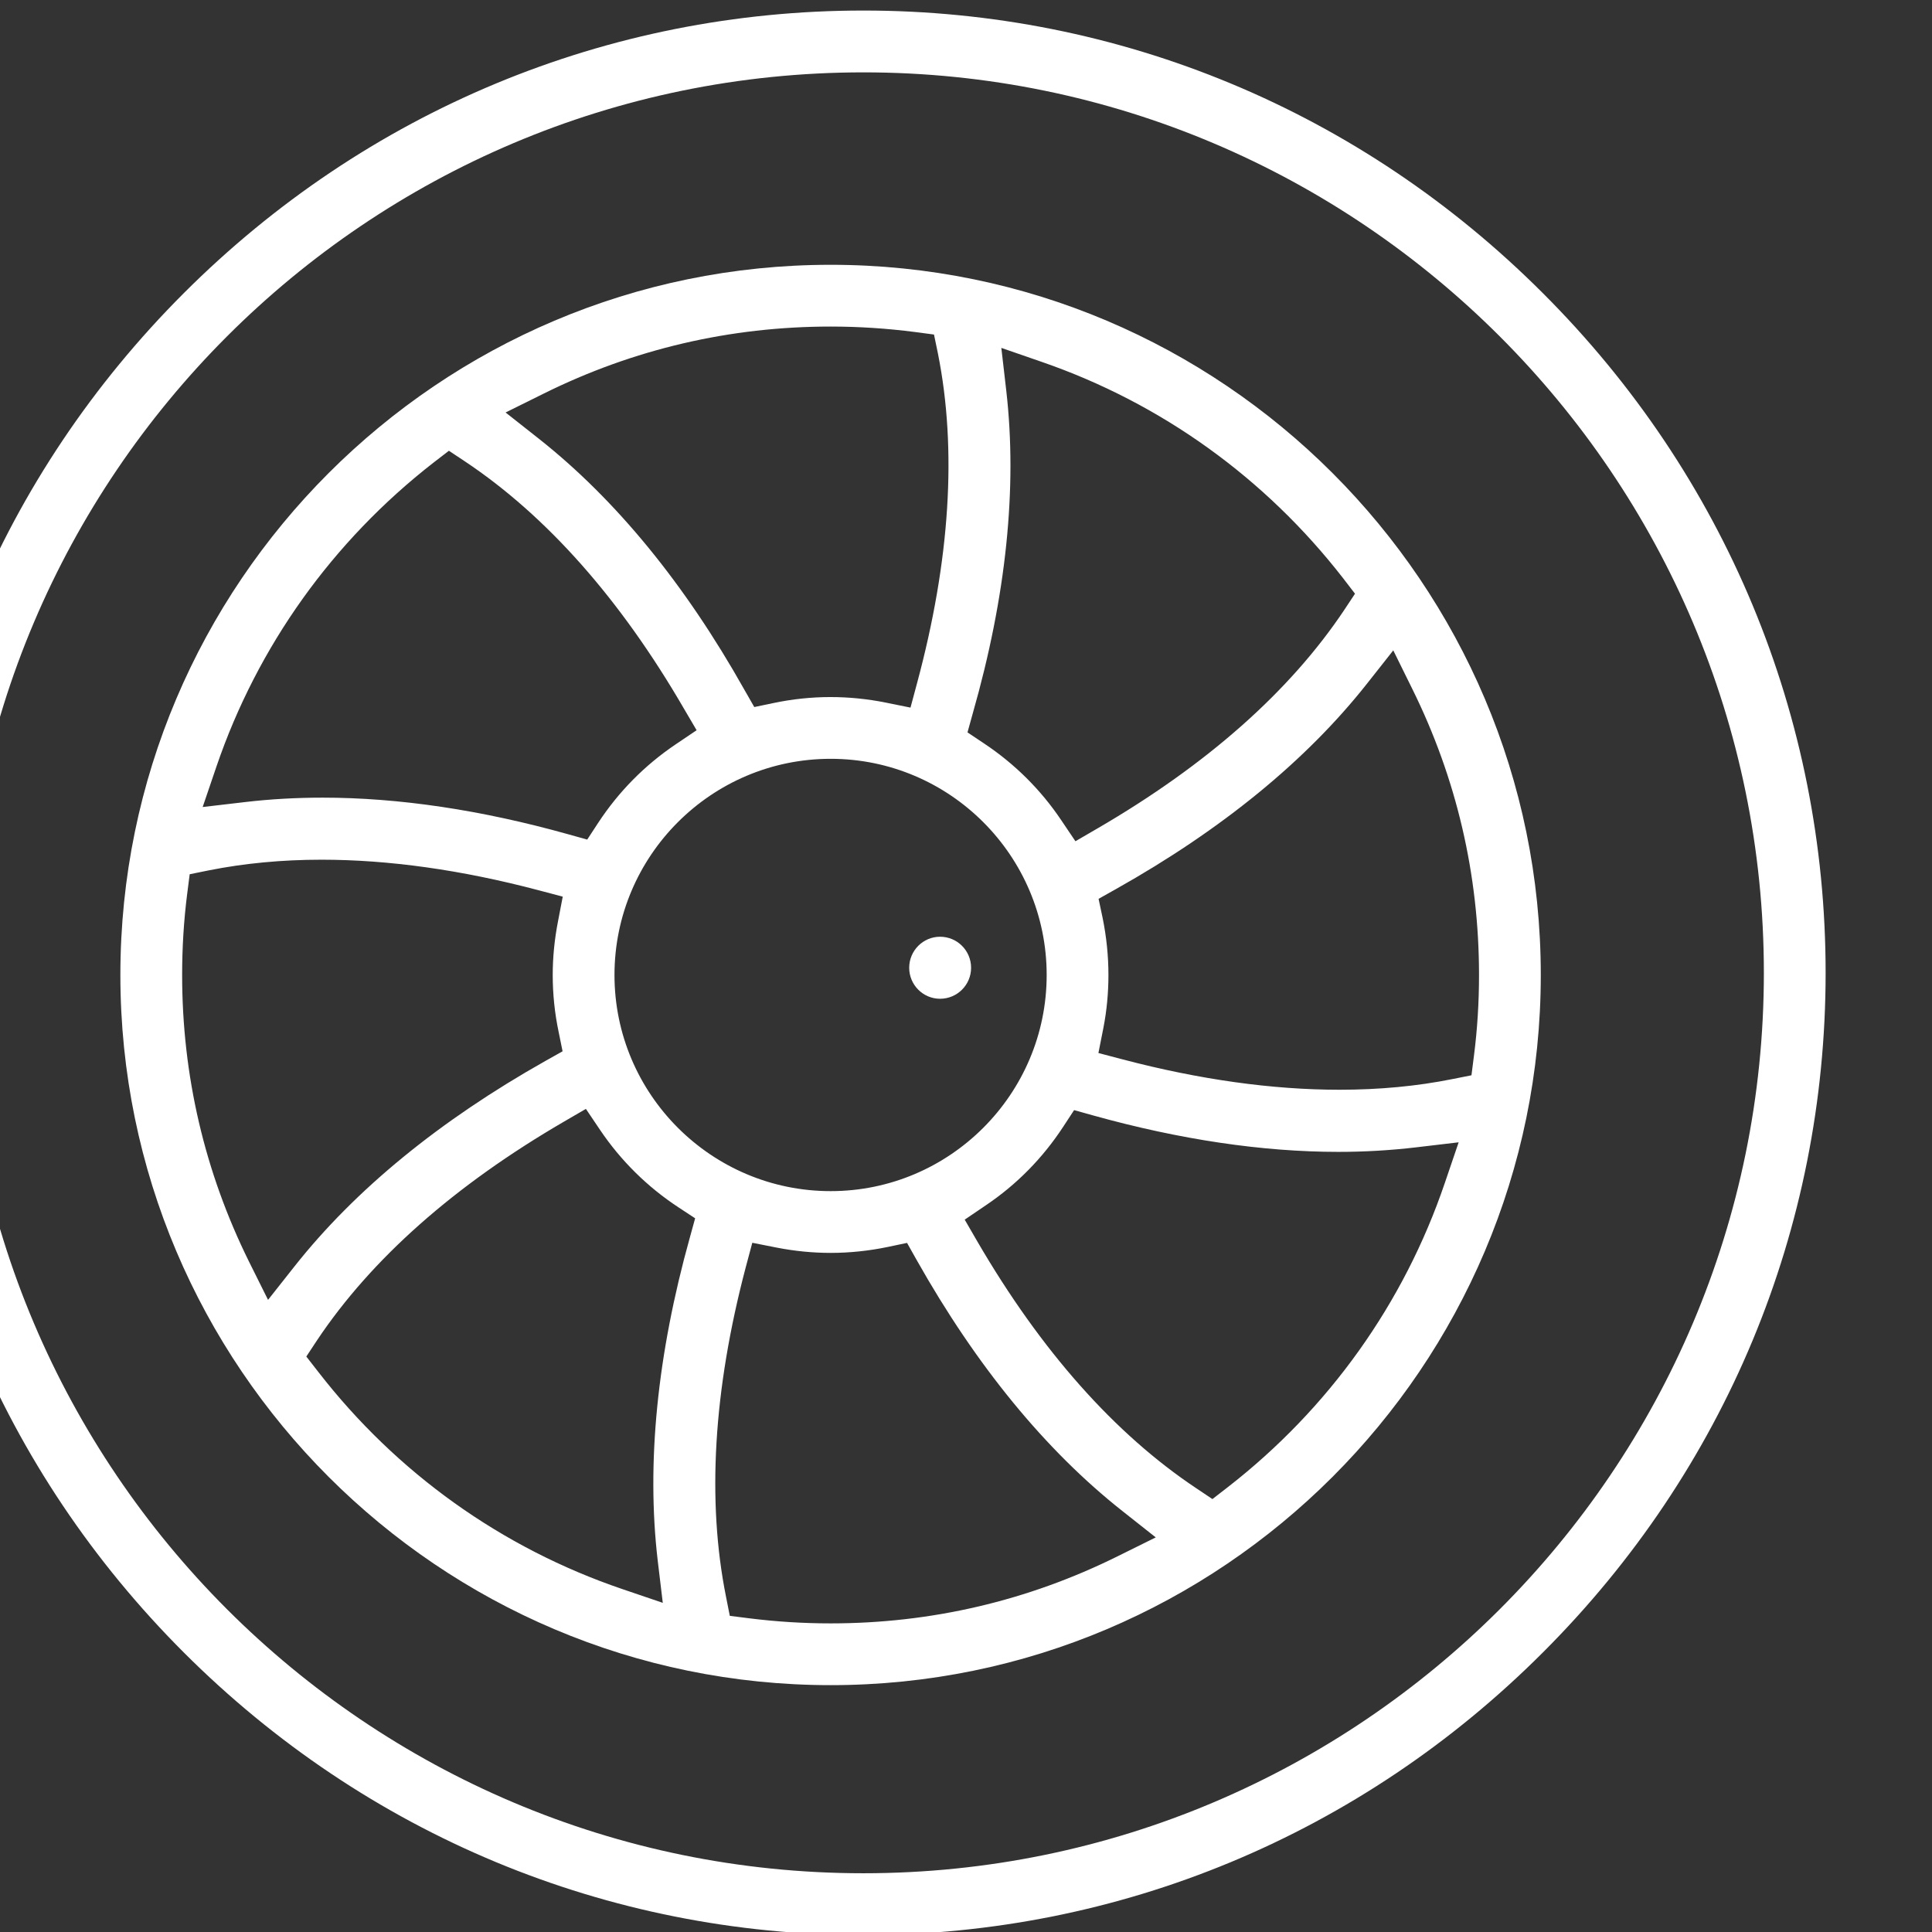
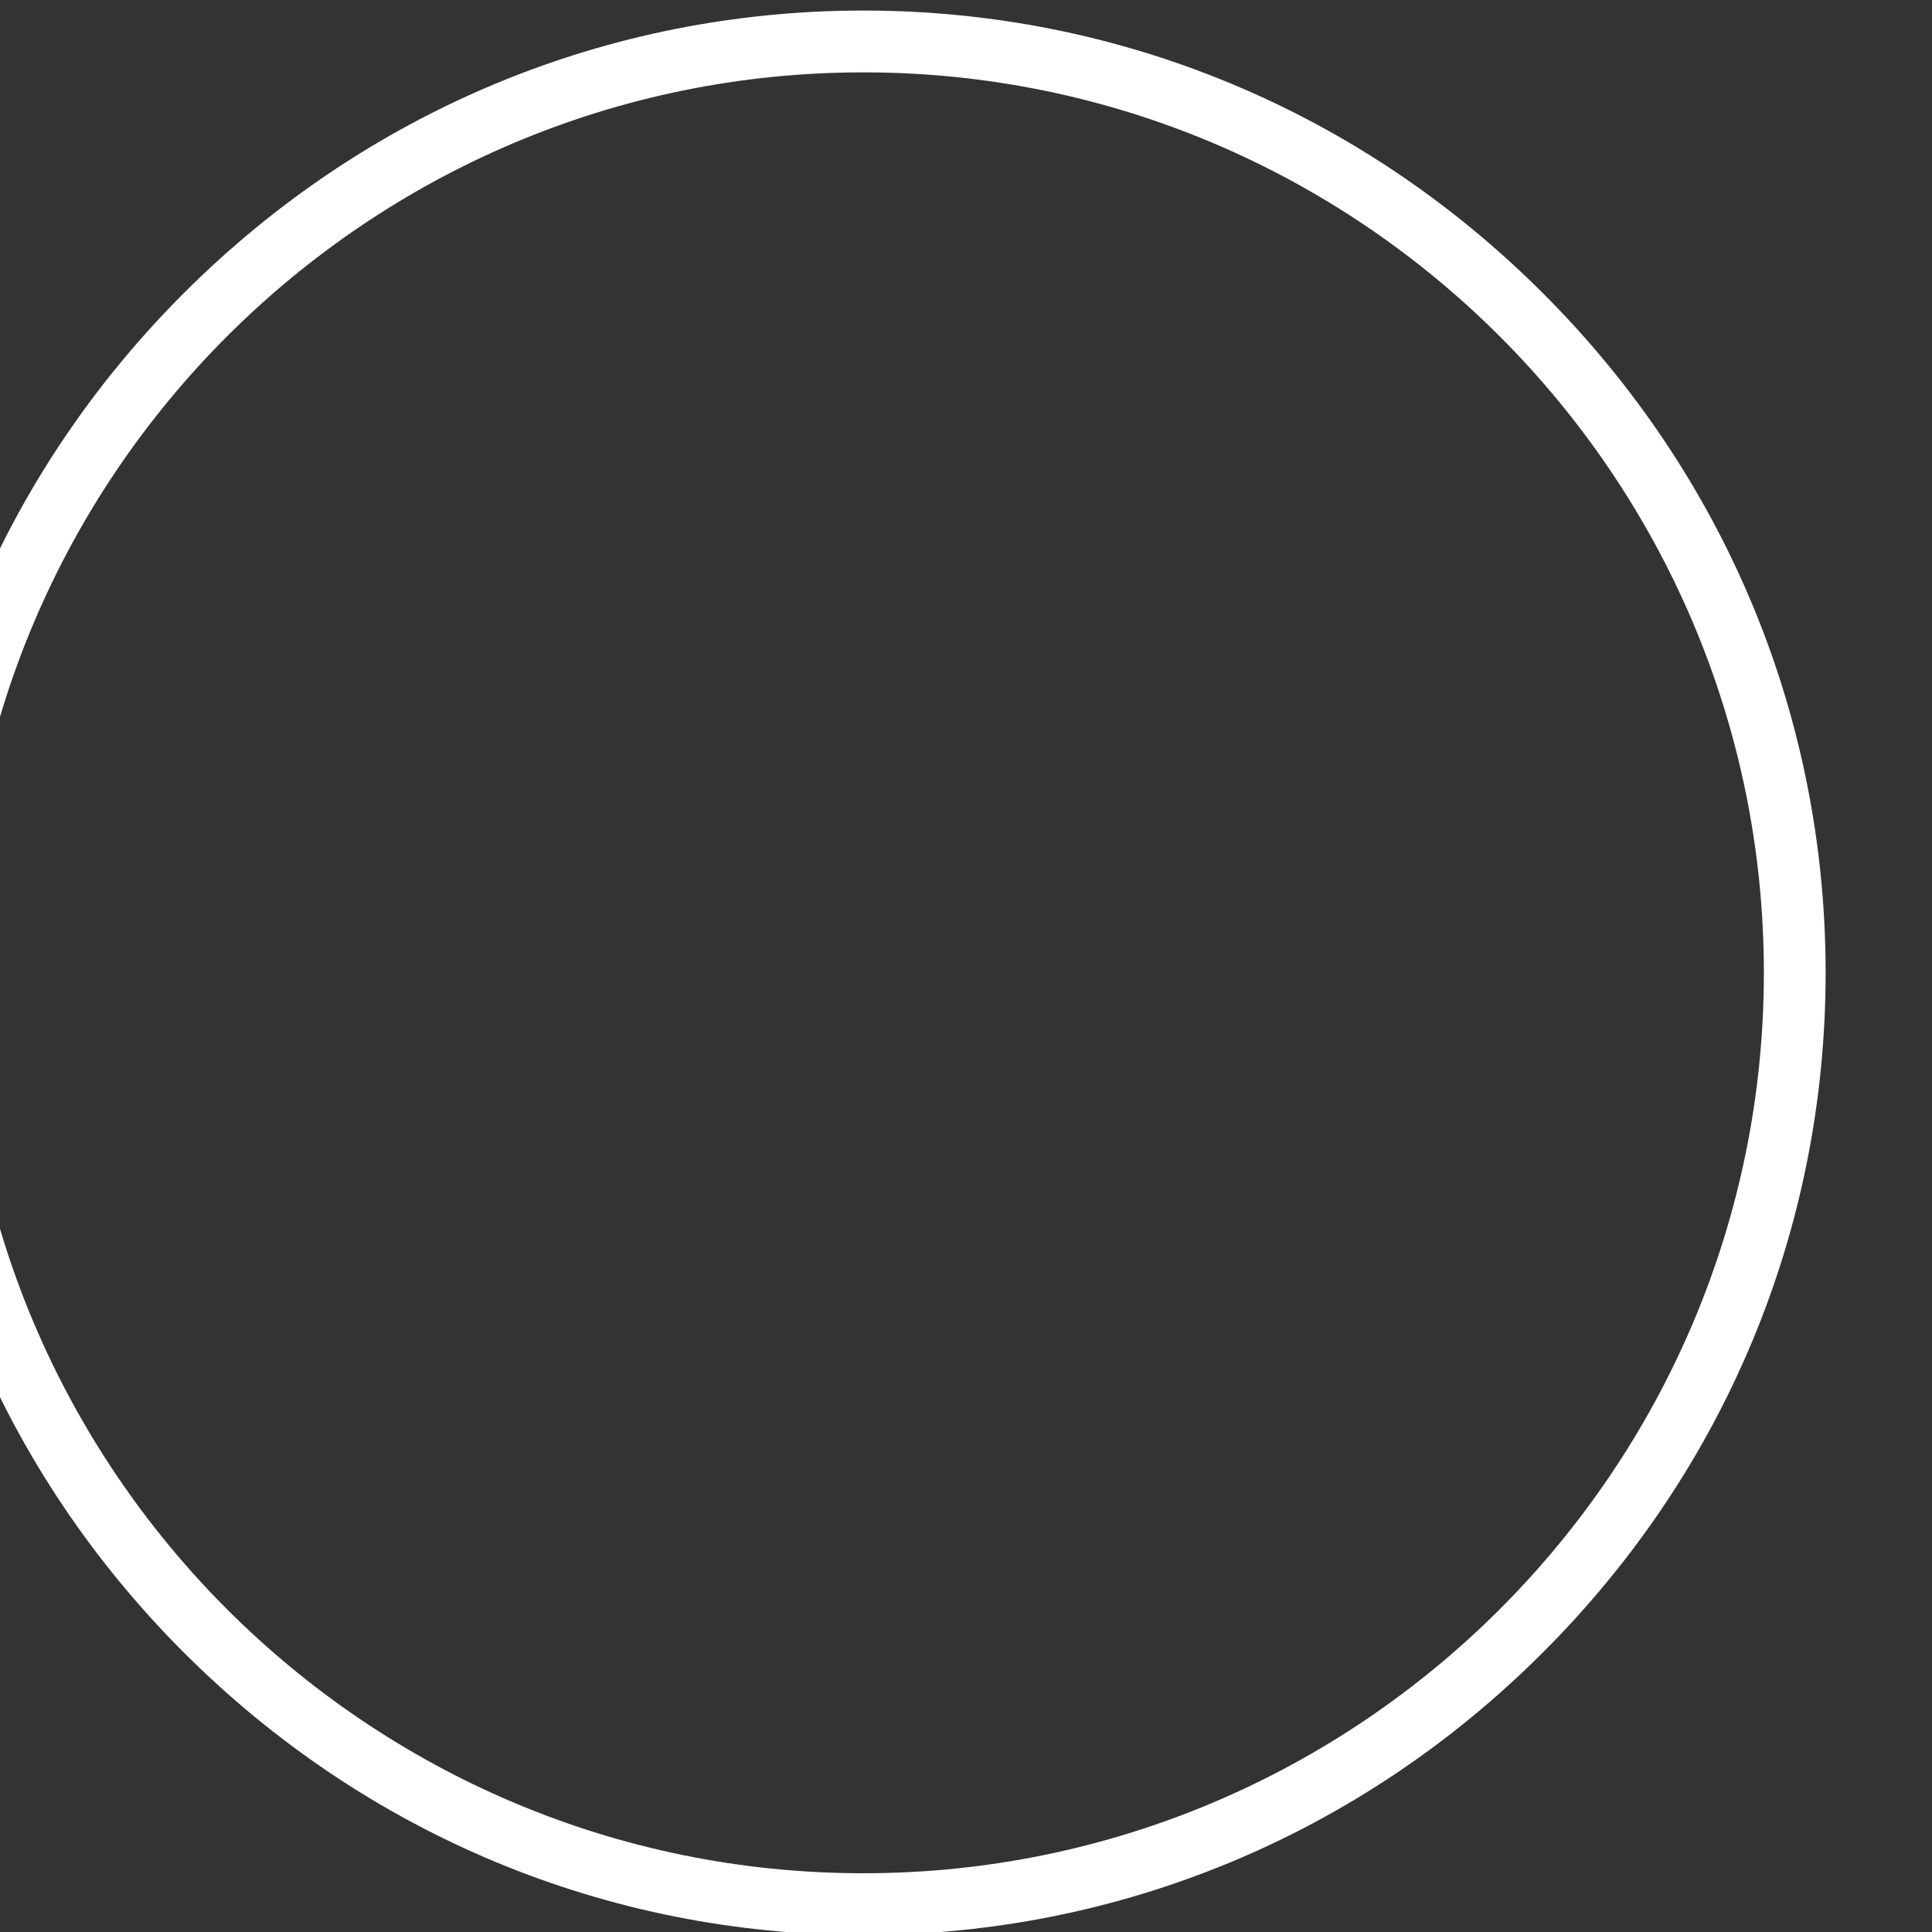
<svg xmlns="http://www.w3.org/2000/svg" xmlns:ns1="http://www.inkscape.org/namespaces/inkscape" xmlns:ns2="http://sodipodi.sourceforge.net/DTD/sodipodi-0.dtd" width="110.557mm" height="110.564mm" viewBox="0 0 110.557 110.564" version="1.1" id="svg1" ns1:version="1.3.2 (091e20e, 2023-11-25, custom)" ns2:docname="turbine_nav.svg">
  <rect x="0" y="0" width="110.557" height="110.564" fill="#333333" stroke="none" />
  <defs id="defs1" />
  <g ns1:label="Ebene 1" ns1:groupmode="layer" id="layer1" transform="translate(-40.481,-51.329)">
    <g id="g64" transform="matrix(0.095,0,0,-0.095,-1403.549,205.376)" style="fill:#ffffff;fill-opacity:1">
      <path d="m 15720.4,1577.96 c -299.1,0 -542.4,-243.32 -542.4,-542.41 0,-299.059 243.3,-542.374 542.4,-542.374 299,0 542.4,243.315 542.4,542.374 0,299.09 -243.4,542.41 -542.4,542.41 z m 0,-1122.031 c -154.2,0 -299.6,60.477 -409.4,170.261 -109.8,109.782 -170.2,255.187 -170.2,409.36 0,154.21 60.4,299.61 170.2,409.39 109.8,109.79 255.2,170.26 409.4,170.26 154.2,0 299.6,-60.47 409.3,-170.26 109.9,-109.78 170.3,-255.18 170.3,-409.39 0,-154.173 -60.4,-299.578 -170.3,-409.36 -109.7,-109.784 -255.1,-170.261 -409.3,-170.261" style="fill:#ffffff;fill-opacity:1;fill-rule:nonzero;stroke:none" id="path66" />
    </g>
    <g id="g68" transform="matrix(0.094,0,0,-0.094,-1403.549,205.376)" style="fill:#ffffff;fill-opacity:1">
-       <path d="m 15867.7,1214.45 c 11.2,0 22.5,-1.15 33.5,-3.36 l 15.1,-3.06 4,14.9 c 20.1,74.67 24.4,142.17 12.7,200.68 l -2.4,11.53 -11.6,1.54 c -17,2.2 -34.2,3.32 -51.3,3.32 -61.2,0 -120,-13.7 -174.6,-40.77 l -23.3,-11.54 20.4,-16.09 c 46.7,-36.92 88.8,-88.3 125,-152.74 l 6,-10.49 11.8,2.46 c 11.4,2.39 23,3.62 34.7,3.62 z m -309.3,-61.23 c 46.4,0 96.7,-7.5 149.5,-22.29 l 11.6,-3.24 6.6,10.08 c 12.5,19.08 28.4,35.17 47.2,47.86 l 12.8,8.63 -7.8,13.29 c -38.7,66.68 -83.6,117.23 -133.1,150.27 l -9.9,6.57 -9.4,-7.24 c -61.4,-47.79 -107.1,-111.74 -132.1,-184.96 l -8.4,-24.68 25.9,3.03 c 15.2,1.79 31.1,2.68 47.1,2.68 z m 416.2,247.8 c 6.8,-59.1 0,-125.22 -20.4,-196.53 l -3.2,-11.54 10,-6.68 c 18.7,-12.44 34.6,-28.19 47.1,-46.82 l 8.6,-12.77 13.3,7.73 c 66.7,38.75 117.3,83.55 150.4,133.14 l 6.5,9.82 -7.2,9.37 c -47.4,61.08 -110.8,106.63 -183.4,131.72 l -24.7,8.55 z m 219.5,-178.54 c -36.9,-46.71 -88.3,-88.74 -152.8,-124.96 l -10.5,-5.9 2.5,-11.8 c 2.3,-11.35 3.5,-22.96 3.5,-34.57 0,-10.75 -1,-21.66 -3.1,-32.37 l -3,-15.121 14.9,-3.922 c 46.6,-12.245 90.9,-18.443 131.9,-18.443 24.1,0 47.2,2.166 68.7,6.497 l 11.6,2.315 1.5,11.761 c 2.1,16.283 3.1,32.853 3.1,49.283 0,61.12 -13.7,119.77 -40.7,174.32 l -11.5,23.3 z m -326.4,-45.62 c -72.6,0 -131.6,-59.03 -131.6,-131.61 0,-72.544 59,-131.572 131.6,-131.572 72.5,0 131.5,59.028 131.5,131.572 0,72.58 -59,131.61 -131.5,131.61 z m -310,-61.42 c -24,0 -47.1,-2.2 -68.6,-6.5 l -11.6,-2.35 -1.5,-11.72 c -2.1,-16.39 -3.1,-33.08 -3.1,-49.62 0,-61.156 13.7,-119.886 40.7,-174.47 l 11.6,-23.297 16.1,20.384 c 36.9,46.67 88.3,88.747 152.7,125.037 l 10.5,5.899 -2.4,11.797 c -2.4,11.39 -3.6,23.04 -3.6,34.65 0,10.86 1.1,21.8 3.2,32.59 l 2.9,15.12 -14.9,3.93 c -46.6,12.32 -91,18.55 -132,18.55 z m 451.6,-162.522 c -12.5,-19.115 -28.4,-35.282 -47.3,-47.976 l -12.7,-8.624 7.7,-13.292 c 38.8,-66.644 83.7,-117.196 133.3,-150.239 l 9.8,-6.571 9.4,7.281 c 61.5,47.826 107.2,111.857 132.1,185.223 l 8.4,24.678 -25.9,-3.062 c -15.5,-1.828 -31.4,-2.762 -47.3,-2.762 -46.2,0 -96.5,7.467 -149.3,22.177 l -11.6,3.248 z m -303.9,3.099 c -66.7,-38.792 -117.3,-83.595 -150.4,-133.177 l -6.5,-9.856 7.3,-9.37 c 47.7,-61.53 111.7,-107.23 185,-132.169 l 24.7,-8.4 -3.1,25.872 c -6.9,59.141 -0.3,125.299 19.6,196.61 l 3.2,11.612 -10,6.571 c -19.1,12.545 -35.2,28.449 -47.9,47.267 l -8.6,12.769 z m 110.6,-88.71 c -19.7,-74.671 -23.7,-142.174 -12,-200.567 l 2.3,-11.612 11.8,-1.492 c 16.4,-2.054 33,-3.099 49.6,-3.099 61.2,0 120,13.739 174.6,40.807 l 23.3,11.538 -20.4,16.128 c -46.7,36.888 -88.8,88.261 -125.1,152.665 l -5.9,10.492 -11.7,-2.463 c -11.5,-2.39 -23.2,-3.623 -34.8,-3.623 -10.9,0 -21.8,1.082 -32.6,3.174 l -15.1,2.987 z m 51.7,-254.368 c -238.4,0 -432.4,193.96 -432.4,432.311 0,238.39 194,432.35 432.4,432.35 238.3,0 432.3,-193.96 432.3,-432.35 0,-238.351 -194,-432.311 -432.3,-432.311" style="fill:#ffffff;fill-opacity:1;fill-rule:nonzero;stroke:none" id="path70" />
-     </g>
+       </g>
    <g id="g72" transform="matrix(0.092,0,0,-0.092,-1403.549,205.376)" style="fill:#ffffff;fill-opacity:1">
-       <path d="m 16280.7,1053.19 c -10.6,0 -19.2,8.66 -19.2,19.27 0,10.65 8.6,19.31 19.2,19.31 10.7,0 19.3,-8.66 19.3,-19.31 0,-10.61 -8.6,-19.27 -19.3,-19.27" style="fill:#ffffff;fill-opacity:1;fill-rule:nonzero;stroke:none" id="path74" />
-     </g>
+       </g>
  </g>
</svg>